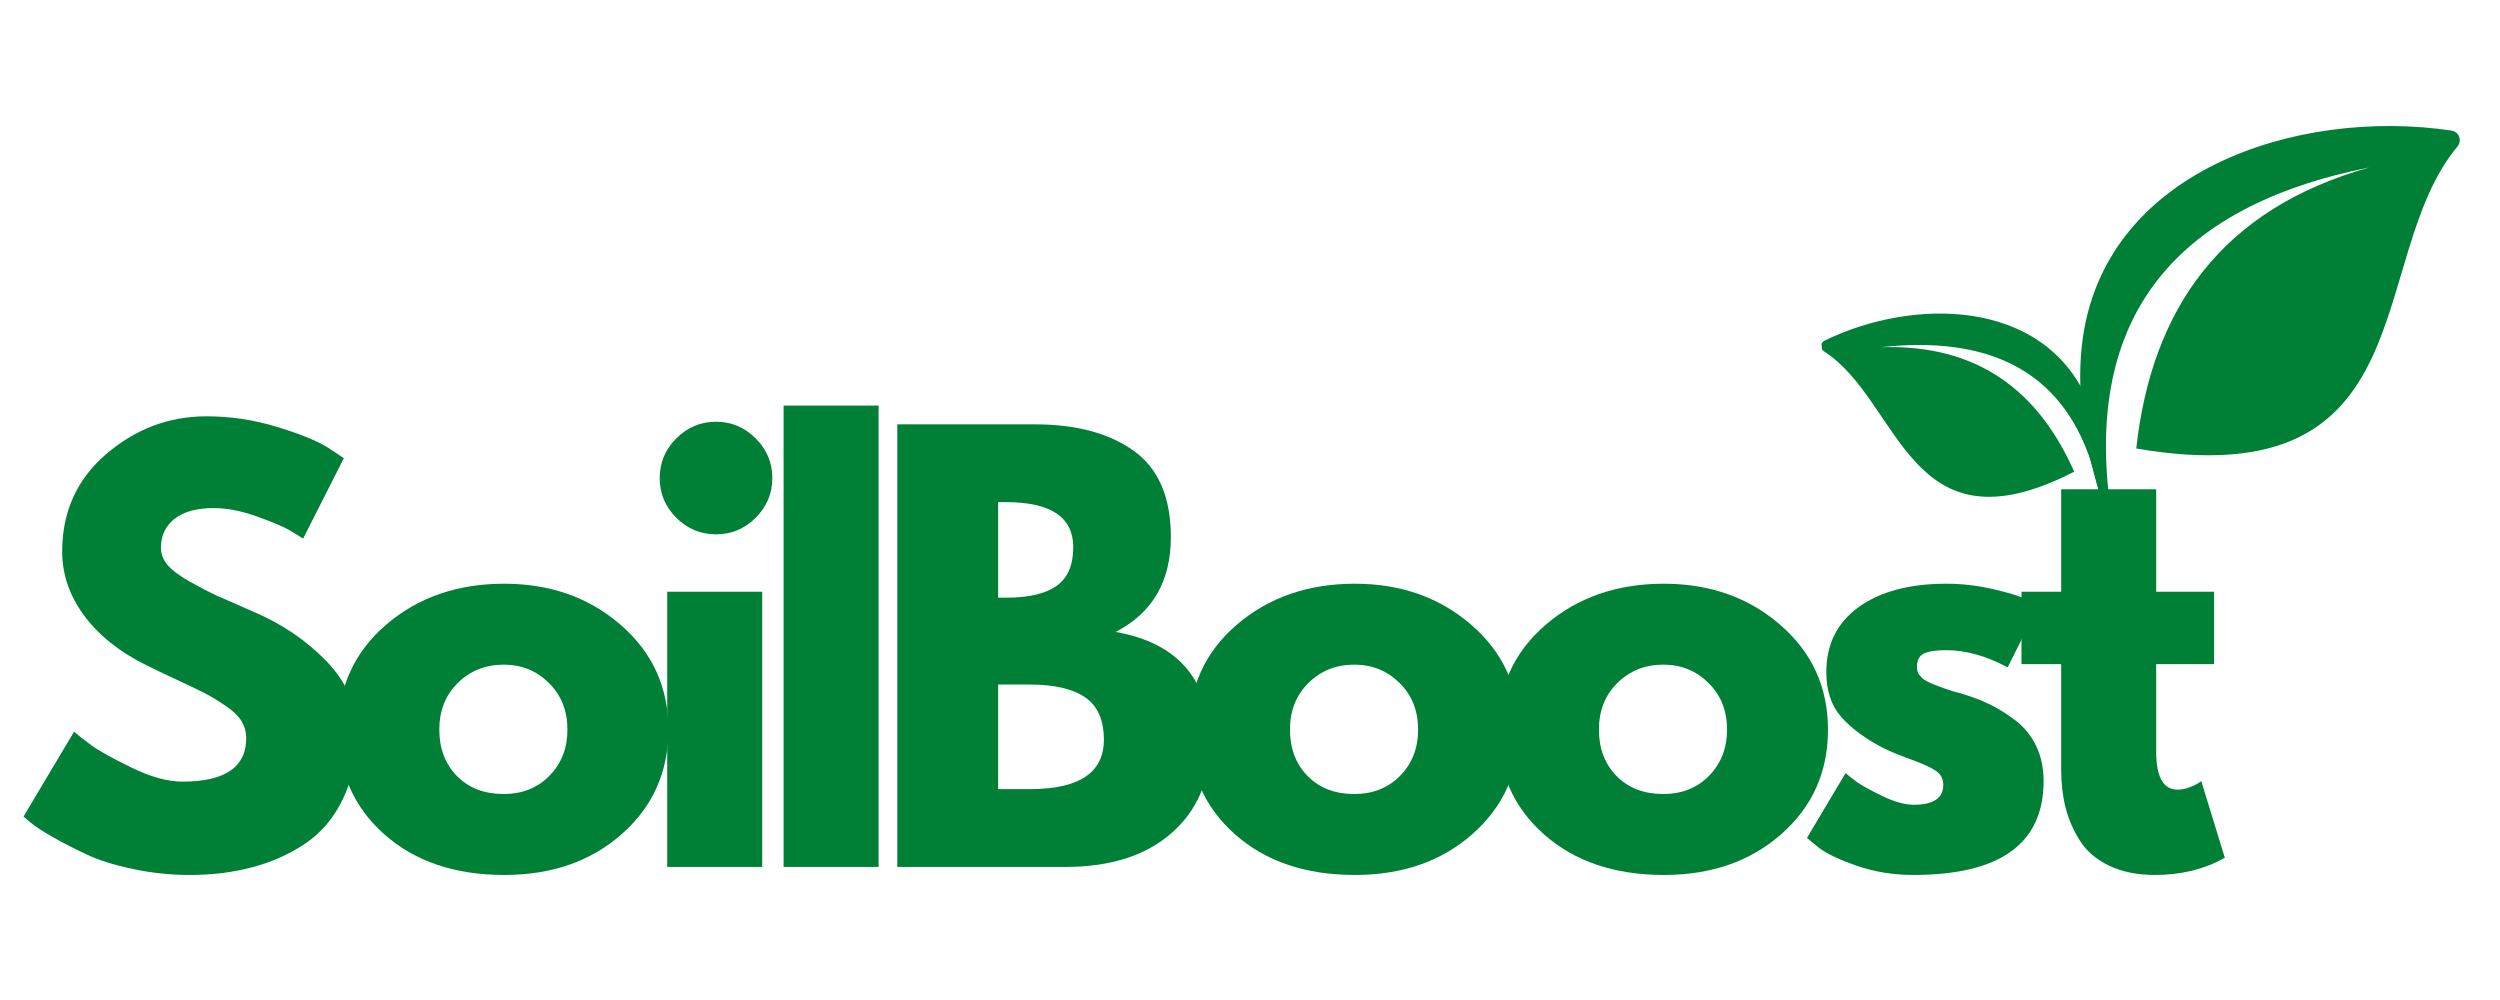
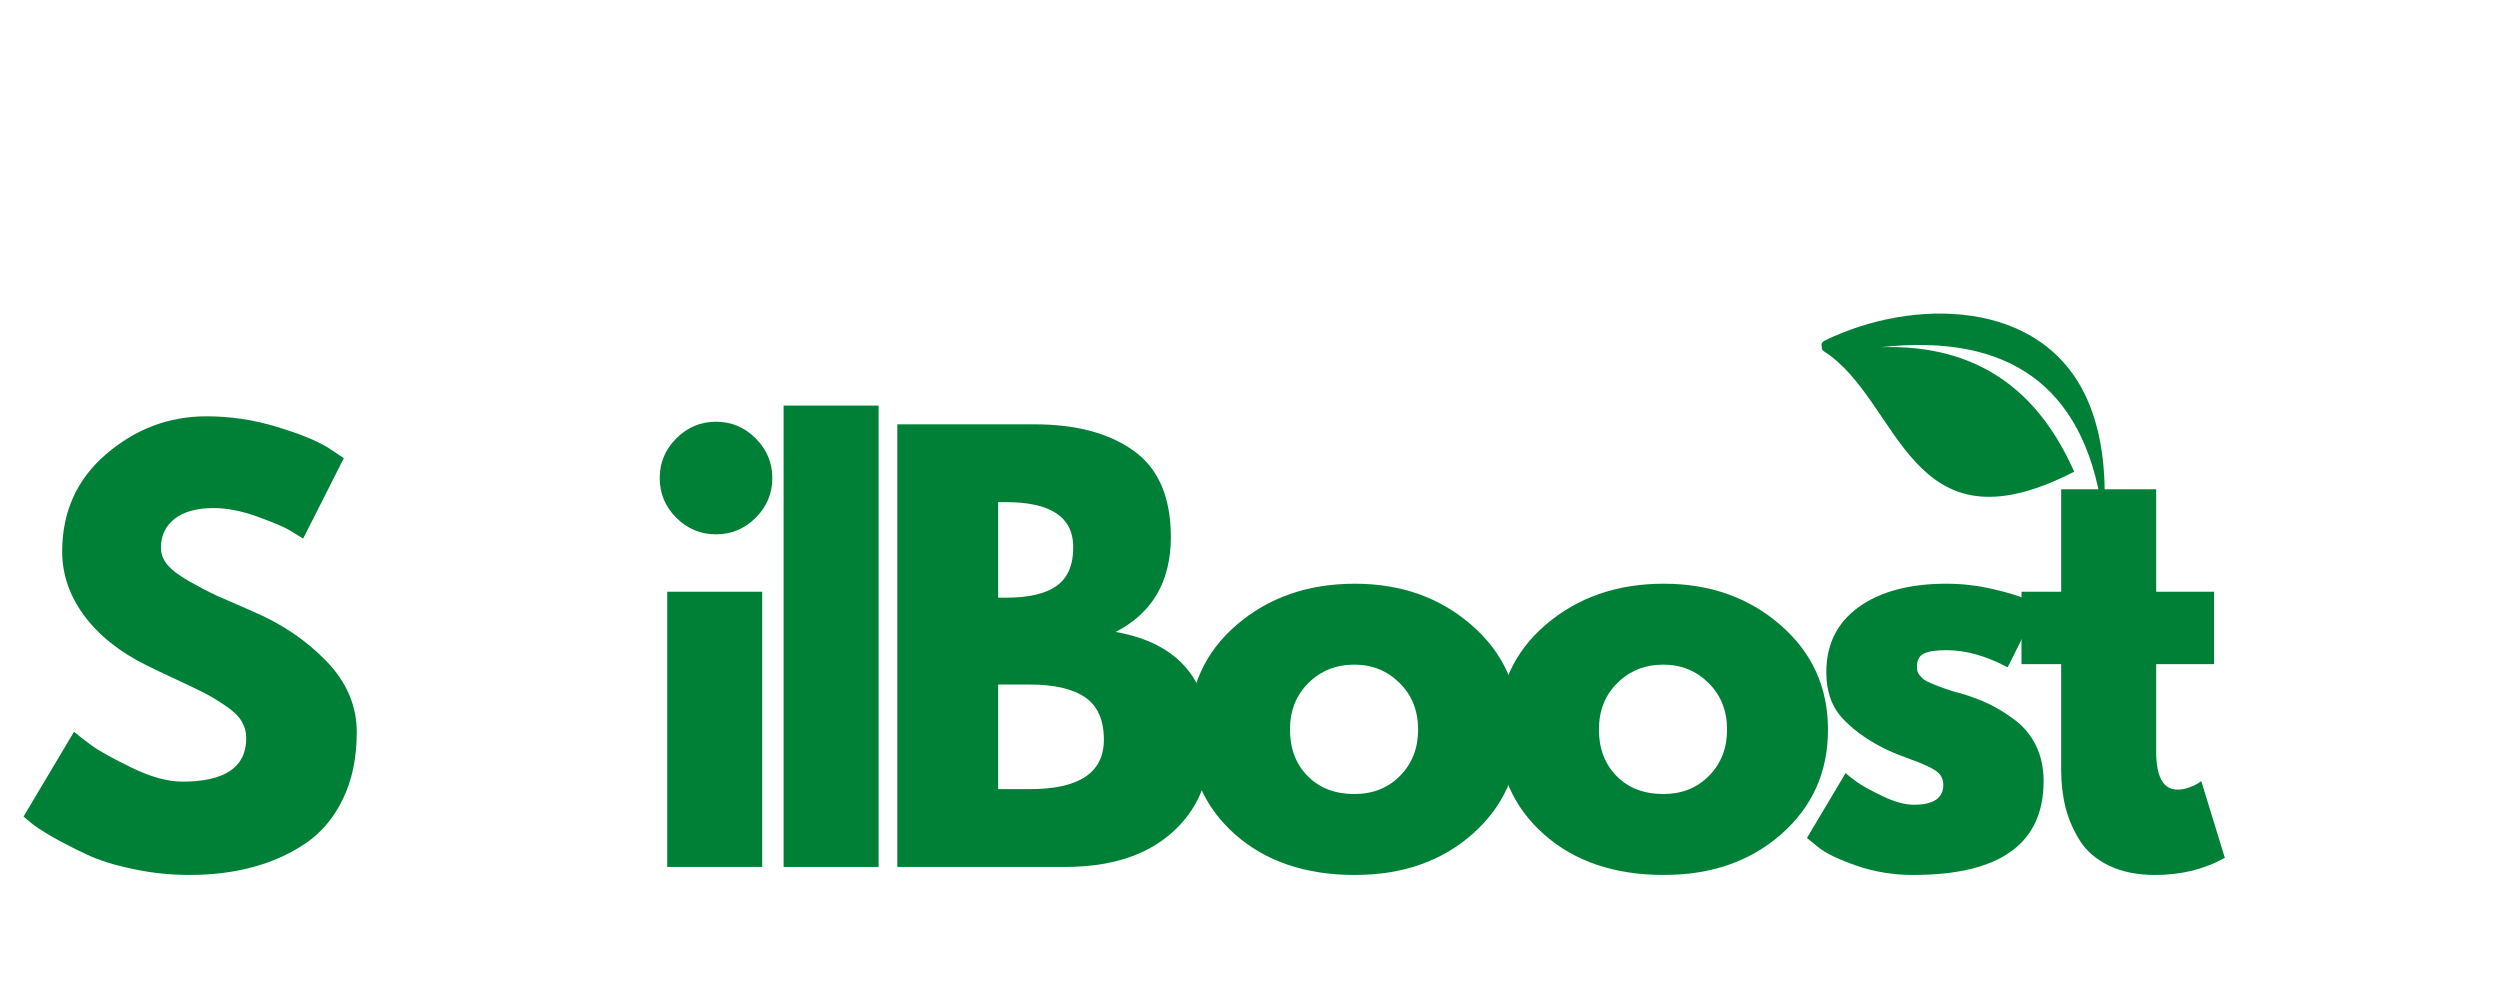
<svg xmlns="http://www.w3.org/2000/svg" width="500" zoomAndPan="magnify" viewBox="0 0 375 150" height="200" preserveAspectRatio="xMidYMid meet" version="1.0">
  <defs>
    <g />
    <clipPath id="f77780fc7d">
-       <path d="M 312 18 L 369 18 L 369 78 L 312 78 Z M 312 18 " clip-rule="nonzero" />
-     </clipPath>
+       </clipPath>
    <clipPath id="f9b93bad45">
      <path d="M 303.906 24.461 L 367.102 11.555 L 379.406 71.812 L 316.211 84.715 Z M 303.906 24.461 " clip-rule="nonzero" />
    </clipPath>
    <clipPath id="53ed1a52de">
      <path d="M 303.906 24.461 L 367.102 11.555 L 379.406 71.812 L 316.211 84.715 Z M 303.906 24.461 " clip-rule="nonzero" />
    </clipPath>
    <clipPath id="4709b47a91">
      <path d="M 273 47 L 316 47 L 316 77 L 273 77 Z M 273 47 " clip-rule="nonzero" />
    </clipPath>
    <clipPath id="58d89aeaec">
      <path d="M 272.344 46.18 L 312.621 41.941 L 316.703 80.73 L 276.422 84.965 Z M 272.344 46.18 " clip-rule="nonzero" />
    </clipPath>
    <clipPath id="6130fe889d">
      <path d="M 312.926 41.91 L 272.648 46.148 L 276.727 84.934 L 317.004 80.699 Z M 312.926 41.91 " clip-rule="nonzero" />
    </clipPath>
  </defs>
  <g fill="#008037" fill-opacity="1">
    <g transform="translate(1.686, 130.041)">
      <g>
        <path d="M 29.297 -67.594 C 32.891 -67.594 36.398 -67.066 39.828 -66.016 C 43.266 -64.973 45.812 -63.941 47.469 -62.922 L 49.891 -61.312 L 43.781 -49.25 C 43.289 -49.57 42.613 -49.988 41.75 -50.5 C 40.895 -51.008 39.285 -51.691 36.922 -52.547 C 34.566 -53.398 32.375 -53.828 30.344 -53.828 C 27.812 -53.828 25.863 -53.289 24.5 -52.219 C 23.133 -51.145 22.453 -49.695 22.453 -47.875 C 22.453 -46.969 22.77 -46.125 23.406 -45.344 C 24.051 -44.562 25.148 -43.727 26.703 -42.844 C 28.266 -41.957 29.633 -41.242 30.812 -40.703 C 32 -40.172 33.828 -39.367 36.297 -38.297 C 40.586 -36.473 44.25 -33.992 47.281 -30.859 C 50.312 -27.723 51.828 -24.172 51.828 -20.203 C 51.828 -16.391 51.141 -13.062 49.766 -10.219 C 48.398 -7.375 46.523 -5.145 44.141 -3.531 C 41.754 -1.926 39.109 -0.738 36.203 0.031 C 33.305 0.812 30.172 1.203 26.797 1.203 C 23.898 1.203 21.055 0.906 18.266 0.312 C 15.473 -0.27 13.141 -1.004 11.266 -1.891 C 9.391 -2.773 7.695 -3.645 6.188 -4.5 C 4.688 -5.363 3.586 -6.086 2.891 -6.672 L 1.844 -7.562 L 9.422 -20.281 C 10.055 -19.738 10.938 -19.051 12.062 -18.219 C 13.195 -17.395 15.195 -16.285 18.062 -14.891 C 20.938 -13.492 23.473 -12.797 25.672 -12.797 C 32.055 -12.797 35.25 -14.969 35.25 -19.312 C 35.25 -20.227 35.02 -21.07 34.562 -21.844 C 34.102 -22.625 33.297 -23.398 32.141 -24.172 C 30.992 -24.953 29.977 -25.57 29.094 -26.031 C 28.207 -26.488 26.754 -27.188 24.734 -28.125 C 22.723 -29.062 21.238 -29.77 20.281 -30.25 C 16.258 -32.238 13.145 -34.723 10.938 -37.703 C 8.738 -40.68 7.641 -43.883 7.641 -47.312 C 7.641 -53.27 9.836 -58.141 14.234 -61.922 C 18.641 -65.703 23.66 -67.594 29.297 -67.594 Z M 29.297 -67.594 " />
      </g>
    </g>
  </g>
  <g fill="#008037" fill-opacity="1">
    <g transform="translate(48.913, 130.041)">
      <g>
-         <path d="M 8.719 -4.906 C 4.133 -8.988 1.844 -14.219 1.844 -20.594 C 1.844 -26.977 4.227 -32.223 9 -36.328 C 13.781 -40.43 19.688 -42.484 26.719 -42.484 C 33.633 -42.484 39.469 -40.414 44.219 -36.281 C 48.969 -32.156 51.344 -26.926 51.344 -20.594 C 51.344 -14.27 49.02 -9.055 44.375 -4.953 C 39.738 -0.848 33.852 1.203 26.719 1.203 C 19.312 1.203 13.312 -0.832 8.719 -4.906 Z M 19.75 -27.594 C 17.906 -25.77 16.984 -23.438 16.984 -20.594 C 16.984 -17.75 17.867 -15.426 19.641 -13.625 C 21.41 -11.832 23.742 -10.938 26.641 -10.938 C 29.422 -10.938 31.707 -11.848 33.5 -13.672 C 35.301 -15.504 36.203 -17.812 36.203 -20.594 C 36.203 -23.438 35.273 -25.77 33.422 -27.594 C 31.578 -29.426 29.316 -30.344 26.641 -30.344 C 23.898 -30.344 21.602 -29.426 19.75 -27.594 Z M 19.75 -27.594 " />
-       </g>
+         </g>
    </g>
  </g>
  <g fill="#008037" fill-opacity="1">
    <g transform="translate(95.255, 130.041)">
      <g>
        <path d="M 6.188 -64.281 C 7.852 -65.945 9.836 -66.781 12.141 -66.781 C 14.453 -66.781 16.438 -65.945 18.094 -64.281 C 19.758 -62.625 20.594 -60.641 20.594 -58.328 C 20.594 -56.023 19.758 -54.039 18.094 -52.375 C 16.438 -50.719 14.453 -49.891 12.141 -49.891 C 9.836 -49.891 7.852 -50.719 6.188 -52.375 C 4.531 -54.039 3.703 -56.023 3.703 -58.328 C 3.703 -60.641 4.531 -62.625 6.188 -64.281 Z M 4.828 -41.281 L 4.828 0 L 19.078 0 L 19.078 -41.281 Z M 4.828 -41.281 " />
      </g>
    </g>
  </g>
  <g fill="#008037" fill-opacity="1">
    <g transform="translate(112.713, 130.041)">
      <g>
        <path d="M 4.828 0 L 4.828 -69.203 L 19.078 -69.203 L 19.078 0 Z M 4.828 0 " />
      </g>
    </g>
  </g>
  <g fill="#008037" fill-opacity="1">
    <g transform="translate(129.768, 130.041)">
      <g>
        <path d="M 4.828 -66.391 L 25.422 -66.391 C 31.648 -66.391 36.613 -65.062 40.312 -62.406 C 44.008 -59.75 45.859 -55.441 45.859 -49.484 C 45.859 -42.836 43.098 -38.094 37.578 -35.25 C 47.016 -33.582 51.734 -28 51.734 -18.5 C 51.734 -12.926 49.801 -8.445 45.938 -5.062 C 42.082 -1.688 36.773 0 30.016 0 L 4.828 0 Z M 19.953 -40.391 L 21.156 -40.391 C 24.539 -40.391 27.062 -40.977 28.719 -42.156 C 30.383 -43.344 31.219 -45.273 31.219 -47.953 C 31.219 -52.461 27.863 -54.719 21.156 -54.719 L 19.953 -54.719 Z M 19.953 -11.672 L 24.703 -11.672 C 32.109 -11.672 35.812 -14.141 35.812 -19.078 C 35.812 -22.023 34.883 -24.141 33.031 -25.422 C 31.176 -26.711 28.398 -27.359 24.703 -27.359 L 19.953 -27.359 Z M 19.953 -11.672 " />
      </g>
    </g>
  </g>
  <g fill="#008037" fill-opacity="1">
    <g transform="translate(176.513, 130.041)">
      <g>
        <path d="M 8.719 -4.906 C 4.133 -8.988 1.844 -14.219 1.844 -20.594 C 1.844 -26.977 4.227 -32.223 9 -36.328 C 13.781 -40.43 19.688 -42.484 26.719 -42.484 C 33.633 -42.484 39.469 -40.414 44.219 -36.281 C 48.969 -32.156 51.344 -26.926 51.344 -20.594 C 51.344 -14.27 49.02 -9.055 44.375 -4.953 C 39.738 -0.848 33.852 1.203 26.719 1.203 C 19.312 1.203 13.312 -0.832 8.719 -4.906 Z M 19.75 -27.594 C 17.906 -25.77 16.984 -23.438 16.984 -20.594 C 16.984 -17.75 17.867 -15.426 19.641 -13.625 C 21.41 -11.832 23.742 -10.938 26.641 -10.938 C 29.422 -10.938 31.707 -11.848 33.5 -13.672 C 35.301 -15.504 36.203 -17.812 36.203 -20.594 C 36.203 -23.438 35.273 -25.77 33.422 -27.594 C 31.578 -29.426 29.316 -30.344 26.641 -30.344 C 23.898 -30.344 21.602 -29.426 19.75 -27.594 Z M 19.75 -27.594 " />
      </g>
    </g>
  </g>
  <g fill="#008037" fill-opacity="1">
    <g transform="translate(222.855, 130.041)">
      <g>
        <path d="M 8.719 -4.906 C 4.133 -8.988 1.844 -14.219 1.844 -20.594 C 1.844 -26.977 4.227 -32.223 9 -36.328 C 13.781 -40.43 19.688 -42.484 26.719 -42.484 C 33.633 -42.484 39.469 -40.414 44.219 -36.281 C 48.969 -32.156 51.344 -26.926 51.344 -20.594 C 51.344 -14.27 49.02 -9.055 44.375 -4.953 C 39.738 -0.848 33.852 1.203 26.719 1.203 C 19.312 1.203 13.312 -0.832 8.719 -4.906 Z M 19.75 -27.594 C 17.906 -25.77 16.984 -23.438 16.984 -20.594 C 16.984 -17.75 17.867 -15.426 19.641 -13.625 C 21.41 -11.832 23.742 -10.938 26.641 -10.938 C 29.422 -10.938 31.707 -11.848 33.5 -13.672 C 35.301 -15.504 36.203 -17.812 36.203 -20.594 C 36.203 -23.438 35.273 -25.77 33.422 -27.594 C 31.578 -29.426 29.316 -30.344 26.641 -30.344 C 23.898 -30.344 21.602 -29.426 19.75 -27.594 Z M 19.75 -27.594 " />
      </g>
    </g>
  </g>
  <g fill="#008037" fill-opacity="1">
    <g transform="translate(269.197, 130.041)">
      <g>
        <path d="M 22.766 -42.484 C 25.129 -42.484 27.461 -42.211 29.766 -41.672 C 32.078 -41.141 33.797 -40.609 34.922 -40.078 L 36.609 -39.266 L 31.953 -29.938 C 28.734 -31.656 25.672 -32.516 22.766 -32.516 C 21.16 -32.516 20.02 -32.336 19.344 -31.984 C 18.676 -31.641 18.344 -30.984 18.344 -30.016 C 18.344 -29.797 18.367 -29.578 18.422 -29.359 C 18.473 -29.148 18.578 -28.953 18.734 -28.766 C 18.898 -28.578 19.051 -28.414 19.188 -28.281 C 19.32 -28.145 19.551 -27.992 19.875 -27.828 C 20.195 -27.672 20.453 -27.551 20.641 -27.469 C 20.828 -27.395 21.133 -27.273 21.562 -27.109 C 21.988 -26.953 22.312 -26.832 22.531 -26.75 C 22.75 -26.676 23.109 -26.555 23.609 -26.391 C 24.117 -26.234 24.508 -26.129 24.781 -26.078 C 26.445 -25.586 27.895 -25.047 29.125 -24.453 C 30.363 -23.867 31.664 -23.066 33.031 -22.047 C 34.395 -21.023 35.453 -19.738 36.203 -18.188 C 36.961 -16.633 37.344 -14.863 37.344 -12.875 C 37.344 -3.488 30.82 1.203 17.781 1.203 C 14.832 1.203 12.031 0.75 9.375 -0.156 C 6.719 -1.07 4.801 -1.984 3.625 -2.891 L 1.844 -4.344 L 7.641 -14.078 C 8.066 -13.703 8.629 -13.258 9.328 -12.75 C 10.023 -12.238 11.285 -11.539 13.109 -10.656 C 14.941 -9.77 16.523 -9.328 17.859 -9.328 C 20.816 -9.328 22.297 -10.32 22.297 -12.312 C 22.297 -13.219 21.914 -13.926 21.156 -14.438 C 20.406 -14.945 19.129 -15.523 17.328 -16.172 C 15.535 -16.816 14.129 -17.406 13.109 -17.938 C 10.535 -19.281 8.5 -20.797 7 -22.484 C 5.5 -24.18 4.75 -26.422 4.75 -29.203 C 4.75 -33.391 6.367 -36.648 9.609 -38.984 C 12.859 -41.316 17.242 -42.484 22.766 -42.484 Z M 22.766 -42.484 " />
      </g>
    </g>
  </g>
  <g fill="#008037" fill-opacity="1">
    <g transform="translate(301.942, 130.041)">
      <g>
        <path d="M 7.234 -41.281 L 7.234 -56.656 L 21.484 -56.656 L 21.484 -41.281 L 30.172 -41.281 L 30.172 -30.422 L 21.484 -30.422 L 21.484 -17.297 C 21.484 -13.492 22.555 -11.594 24.703 -11.594 C 25.242 -11.594 25.805 -11.695 26.391 -11.906 C 26.984 -12.125 27.441 -12.336 27.766 -12.547 L 28.25 -12.875 L 31.781 -1.375 C 28.727 0.344 25.242 1.203 21.328 1.203 C 18.641 1.203 16.328 0.734 14.391 -0.203 C 12.461 -1.141 11.004 -2.398 10.016 -3.984 C 9.023 -5.566 8.312 -7.227 7.875 -8.969 C 7.445 -10.719 7.234 -12.582 7.234 -14.562 L 7.234 -30.422 L 1.281 -30.422 L 1.281 -41.281 Z M 7.234 -41.281 " />
      </g>
    </g>
  </g>
  <g clip-path="url(#f77780fc7d)">
    <g clip-path="url(#f9b93bad45)">
      <g clip-path="url(#53ed1a52de)">
        <path fill="#008037" d="M 355.41 25.113 C 325.449 31.094 312.23 48.352 316.766 77.562 C 316.82 77.93 316.293 78.059 316.168 77.711 C 312.902 68.527 311.402 59.863 312.273 51.883 C 315.145 25.551 344.688 16.141 367.715 19.586 C 368.863 19.758 369.359 21.09 368.617 21.98 C 354.633 38.762 364.355 74.781 320.438 67.277 C 322.762 46.23 333.289 31.332 355.41 25.113 " fill-opacity="1" fill-rule="evenodd" />
      </g>
    </g>
  </g>
  <g clip-path="url(#4709b47a91)">
    <g clip-path="url(#58d89aeaec)">
      <g clip-path="url(#6130fe889d)">
        <path fill="#008037" d="M 282.125 52.078 C 301.25 49.98 312.461 57.832 315.285 76.23 C 315.32 76.461 315.66 76.441 315.668 76.207 C 315.887 70.074 315.145 64.586 313.105 59.961 C 306.383 44.695 286.859 44.656 273.688 51.094 C 273.031 51.418 272.988 52.312 273.602 52.707 C 285.188 60.125 286.184 83.594 311.125 70.754 C 305.738 58.559 296.586 51.613 282.125 52.078 " fill-opacity="1" fill-rule="evenodd" />
      </g>
    </g>
  </g>
</svg>